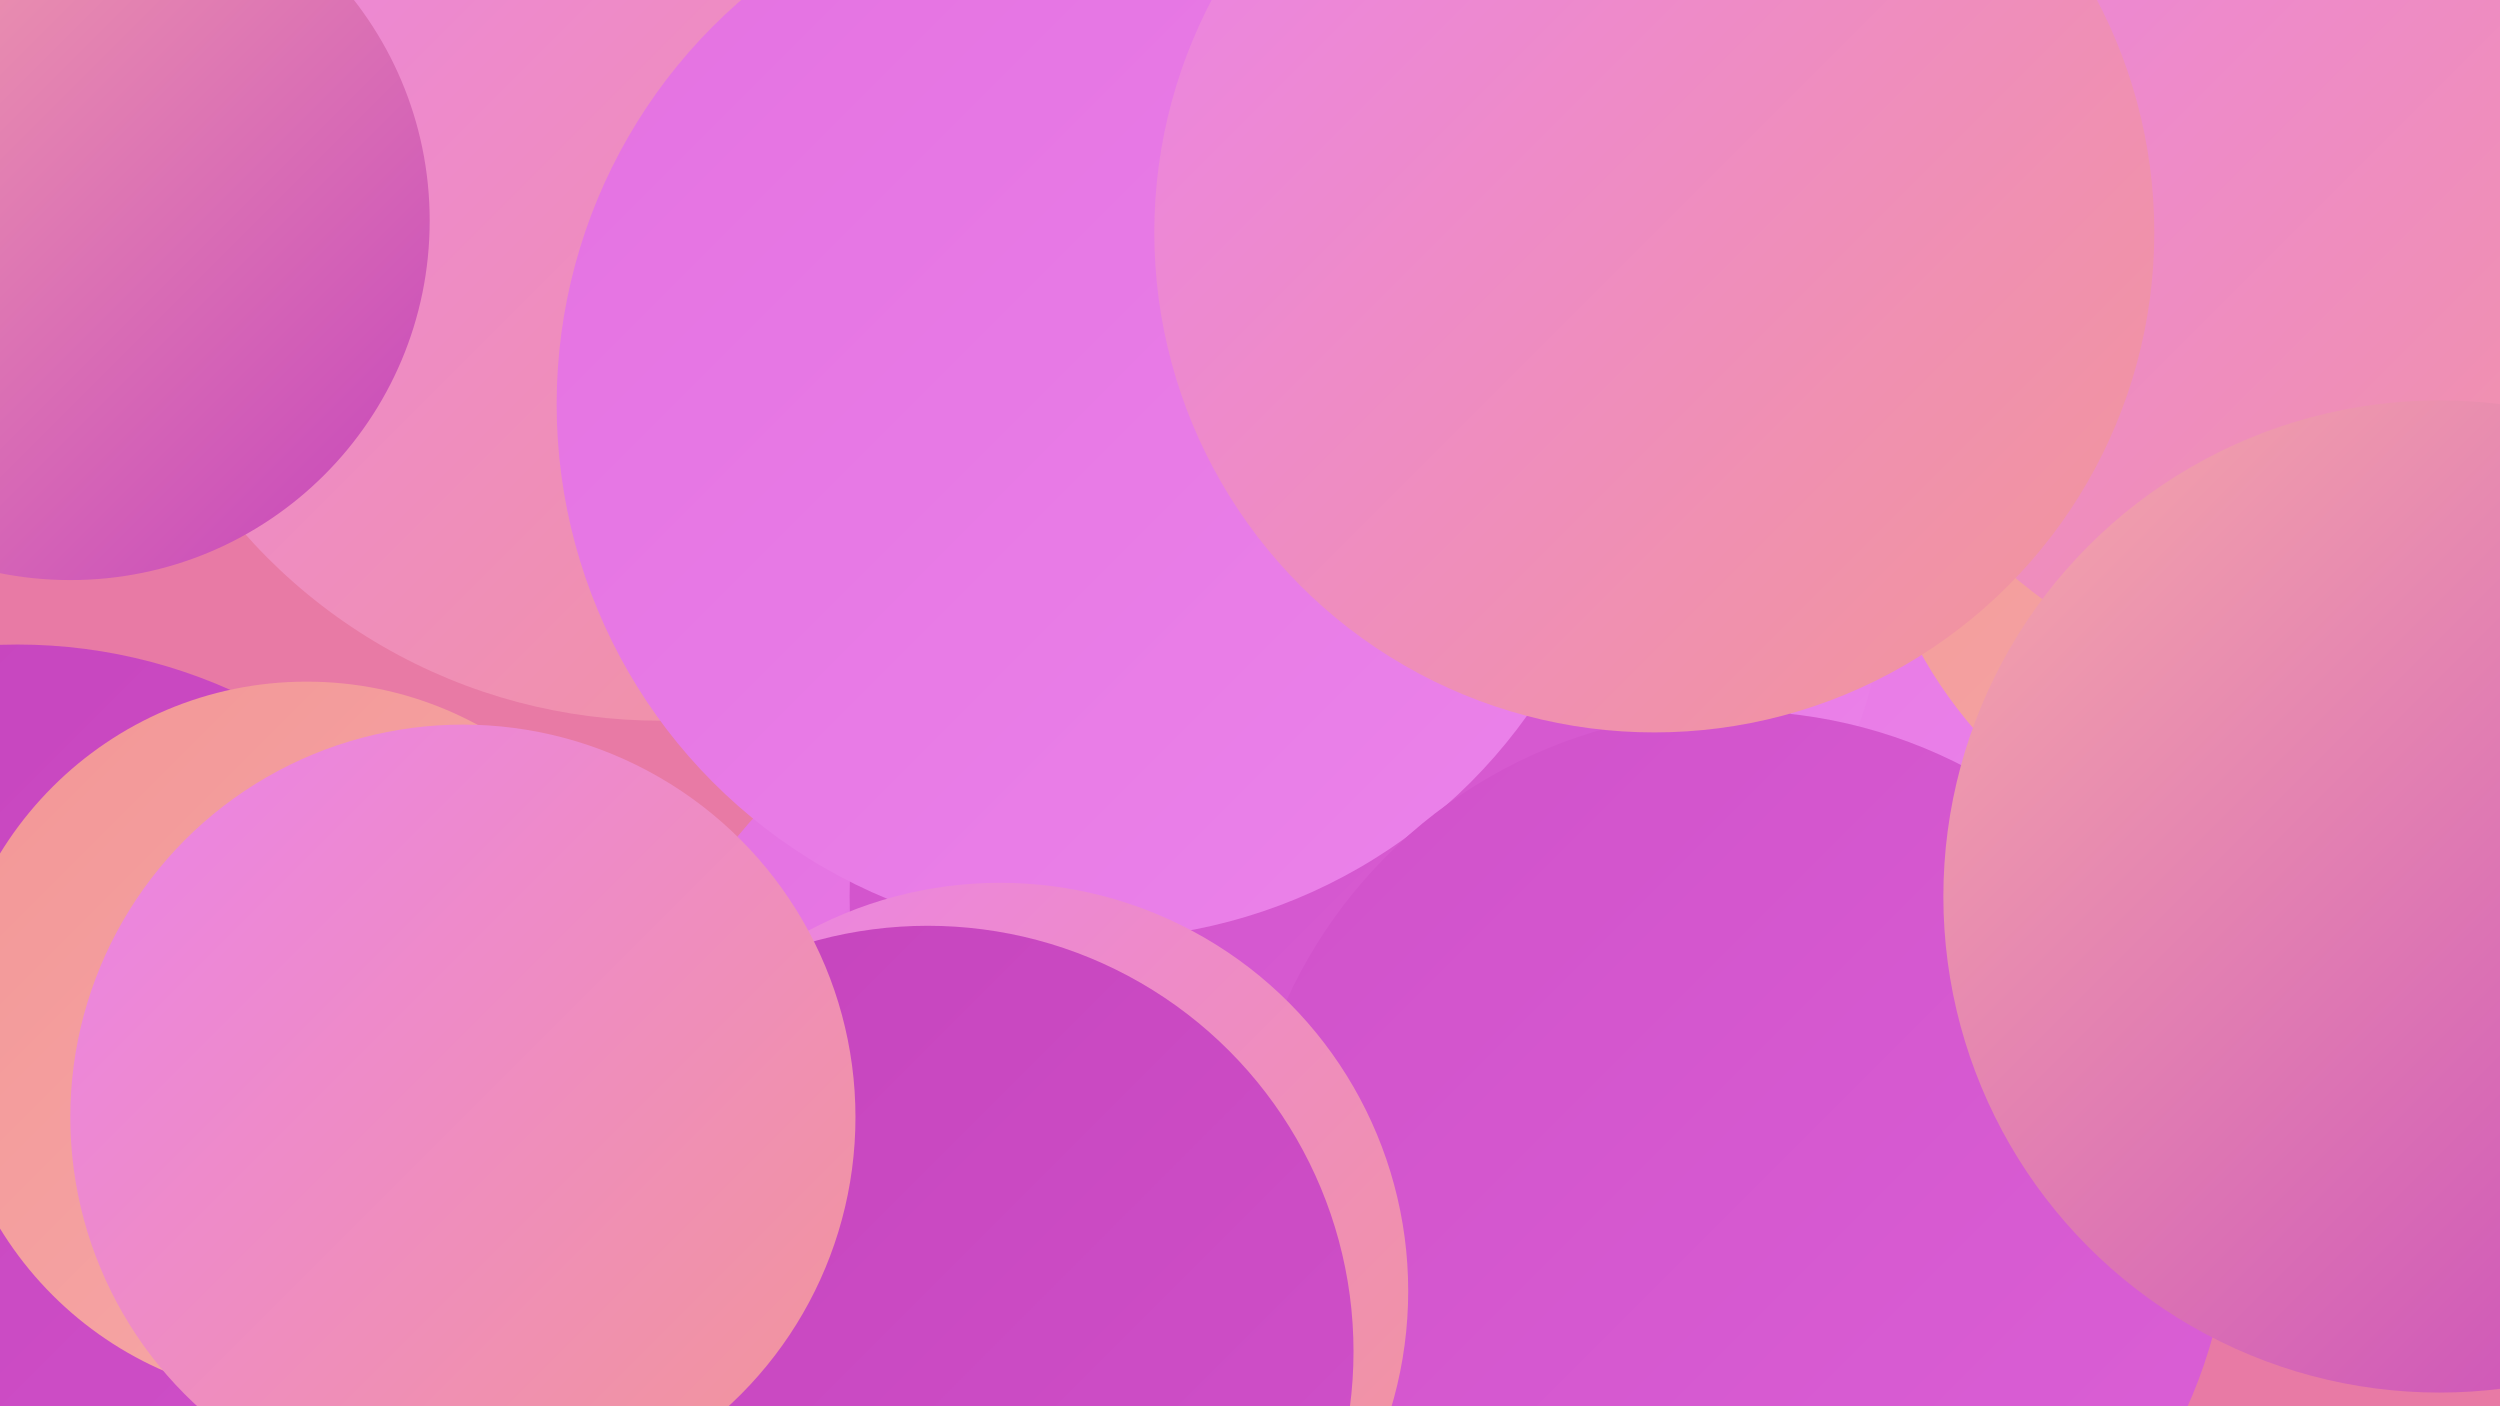
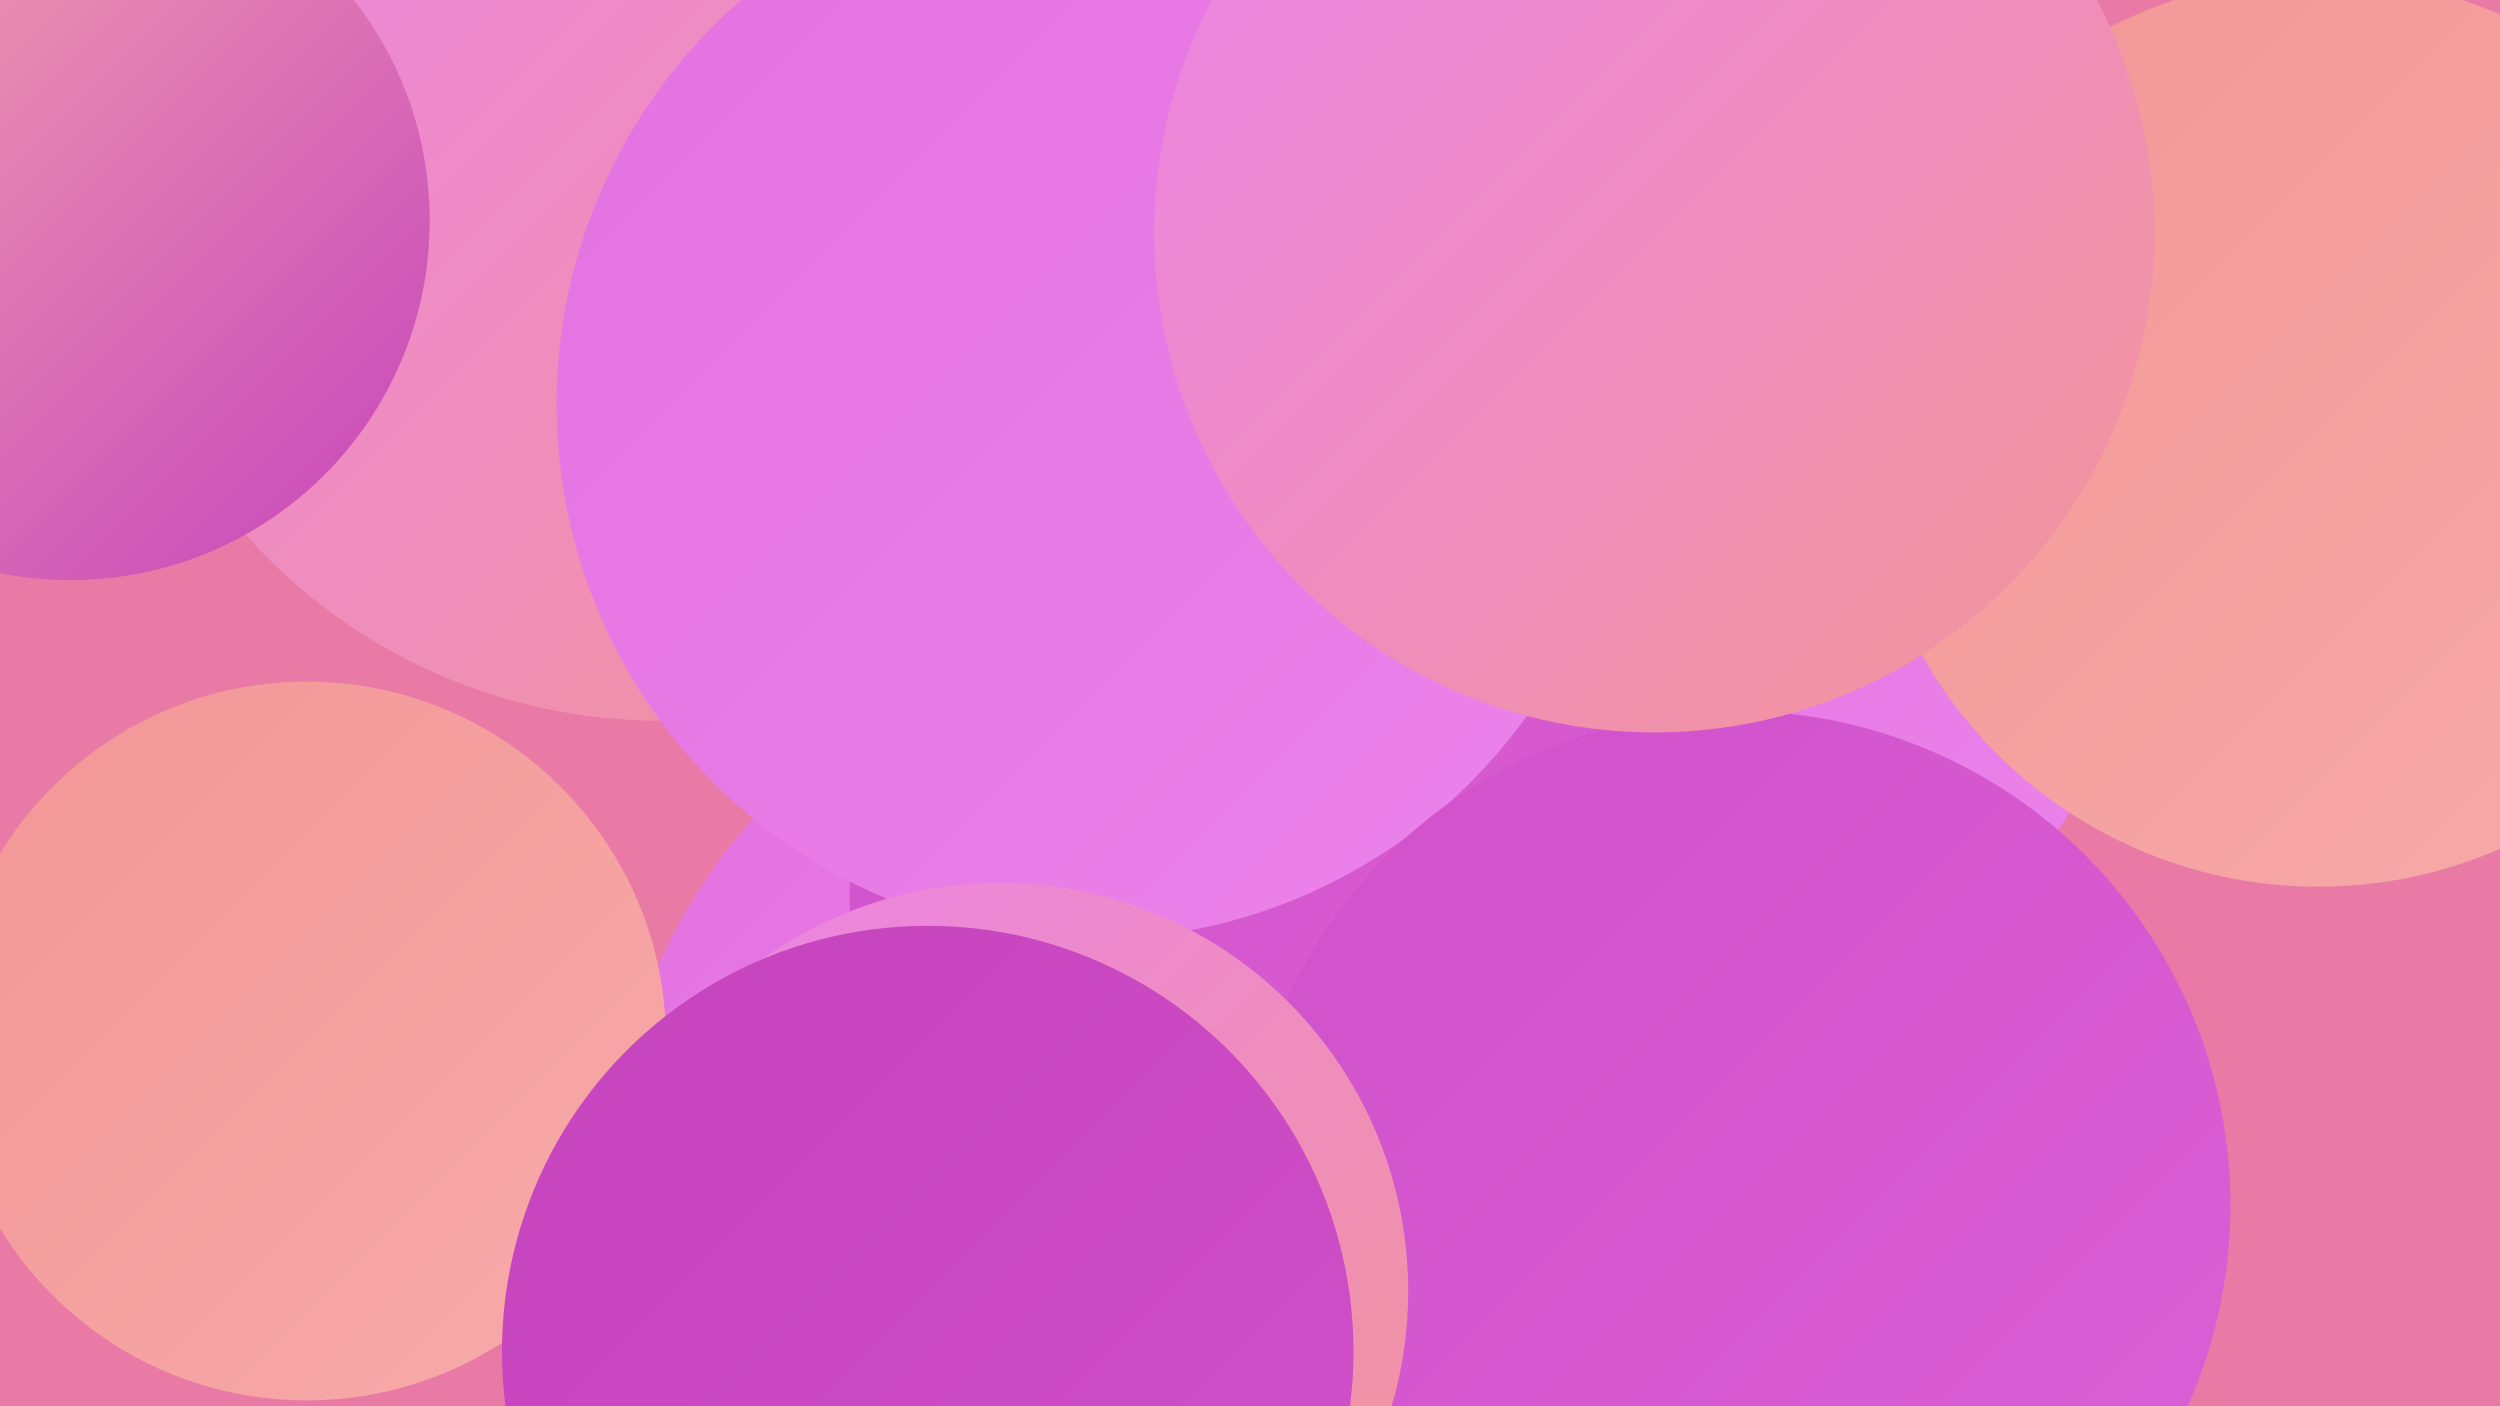
<svg xmlns="http://www.w3.org/2000/svg" width="1280" height="720">
  <defs>
    <linearGradient id="grad0" x1="0%" y1="0%" x2="100%" y2="100%">
      <stop offset="0%" style="stop-color:#c543bc;stop-opacity:1" />
      <stop offset="100%" style="stop-color:#d051ca;stop-opacity:1" />
    </linearGradient>
    <linearGradient id="grad1" x1="0%" y1="0%" x2="100%" y2="100%">
      <stop offset="0%" style="stop-color:#d051ca;stop-opacity:1" />
      <stop offset="100%" style="stop-color:#db60d6;stop-opacity:1" />
    </linearGradient>
    <linearGradient id="grad2" x1="0%" y1="0%" x2="100%" y2="100%">
      <stop offset="0%" style="stop-color:#db60d6;stop-opacity:1" />
      <stop offset="100%" style="stop-color:#e471e1;stop-opacity:1" />
    </linearGradient>
    <linearGradient id="grad3" x1="0%" y1="0%" x2="100%" y2="100%">
      <stop offset="0%" style="stop-color:#e471e1;stop-opacity:1" />
      <stop offset="100%" style="stop-color:#eb83ea;stop-opacity:1" />
    </linearGradient>
    <linearGradient id="grad4" x1="0%" y1="0%" x2="100%" y2="100%">
      <stop offset="0%" style="stop-color:#eb83ea;stop-opacity:1" />
      <stop offset="100%" style="stop-color:#f29696;stop-opacity:1" />
    </linearGradient>
    <linearGradient id="grad5" x1="0%" y1="0%" x2="100%" y2="100%">
      <stop offset="0%" style="stop-color:#f29696;stop-opacity:1" />
      <stop offset="100%" style="stop-color:#f7abaa;stop-opacity:1" />
    </linearGradient>
    <linearGradient id="grad6" x1="0%" y1="0%" x2="100%" y2="100%">
      <stop offset="0%" style="stop-color:#f7abaa;stop-opacity:1" />
      <stop offset="100%" style="stop-color:#c543bc;stop-opacity:1" />
    </linearGradient>
  </defs>
  <rect width="1280" height="720" fill="#e87aa5" />
-   <circle cx="9" cy="597" r="267" fill="url(#grad0)" />
  <circle cx="864" cy="295" r="230" fill="url(#grad3)" />
  <circle cx="621" cy="436" r="195" fill="url(#grad2)" />
  <circle cx="707" cy="701" r="282" fill="url(#grad6)" />
  <circle cx="594" cy="606" r="280" fill="url(#grad3)" />
  <circle cx="338" cy="85" r="284" fill="url(#grad4)" />
  <circle cx="1187" cy="221" r="233" fill="url(#grad5)" />
-   <circle cx="745" cy="296" r="220" fill="url(#grad3)" />
  <circle cx="157" cy="533" r="184" fill="url(#grad5)" />
  <circle cx="659" cy="625" r="276" fill="url(#grad3)" />
  <circle cx="685" cy="459" r="250" fill="url(#grad1)" />
  <circle cx="559" cy="207" r="274" fill="url(#grad3)" />
-   <circle cx="1211" cy="82" r="279" fill="url(#grad4)" />
  <circle cx="889" cy="617" r="253" fill="url(#grad1)" />
-   <circle cx="1249" cy="459" r="254" fill="url(#grad6)" />
  <circle cx="512" cy="661" r="209" fill="url(#grad4)" />
  <circle cx="475" cy="692" r="218" fill="url(#grad0)" />
  <circle cx="36" cy="113" r="184" fill="url(#grad6)" />
-   <circle cx="237" cy="572" r="201" fill="url(#grad4)" />
  <circle cx="847" cy="119" r="256" fill="url(#grad4)" />
</svg>